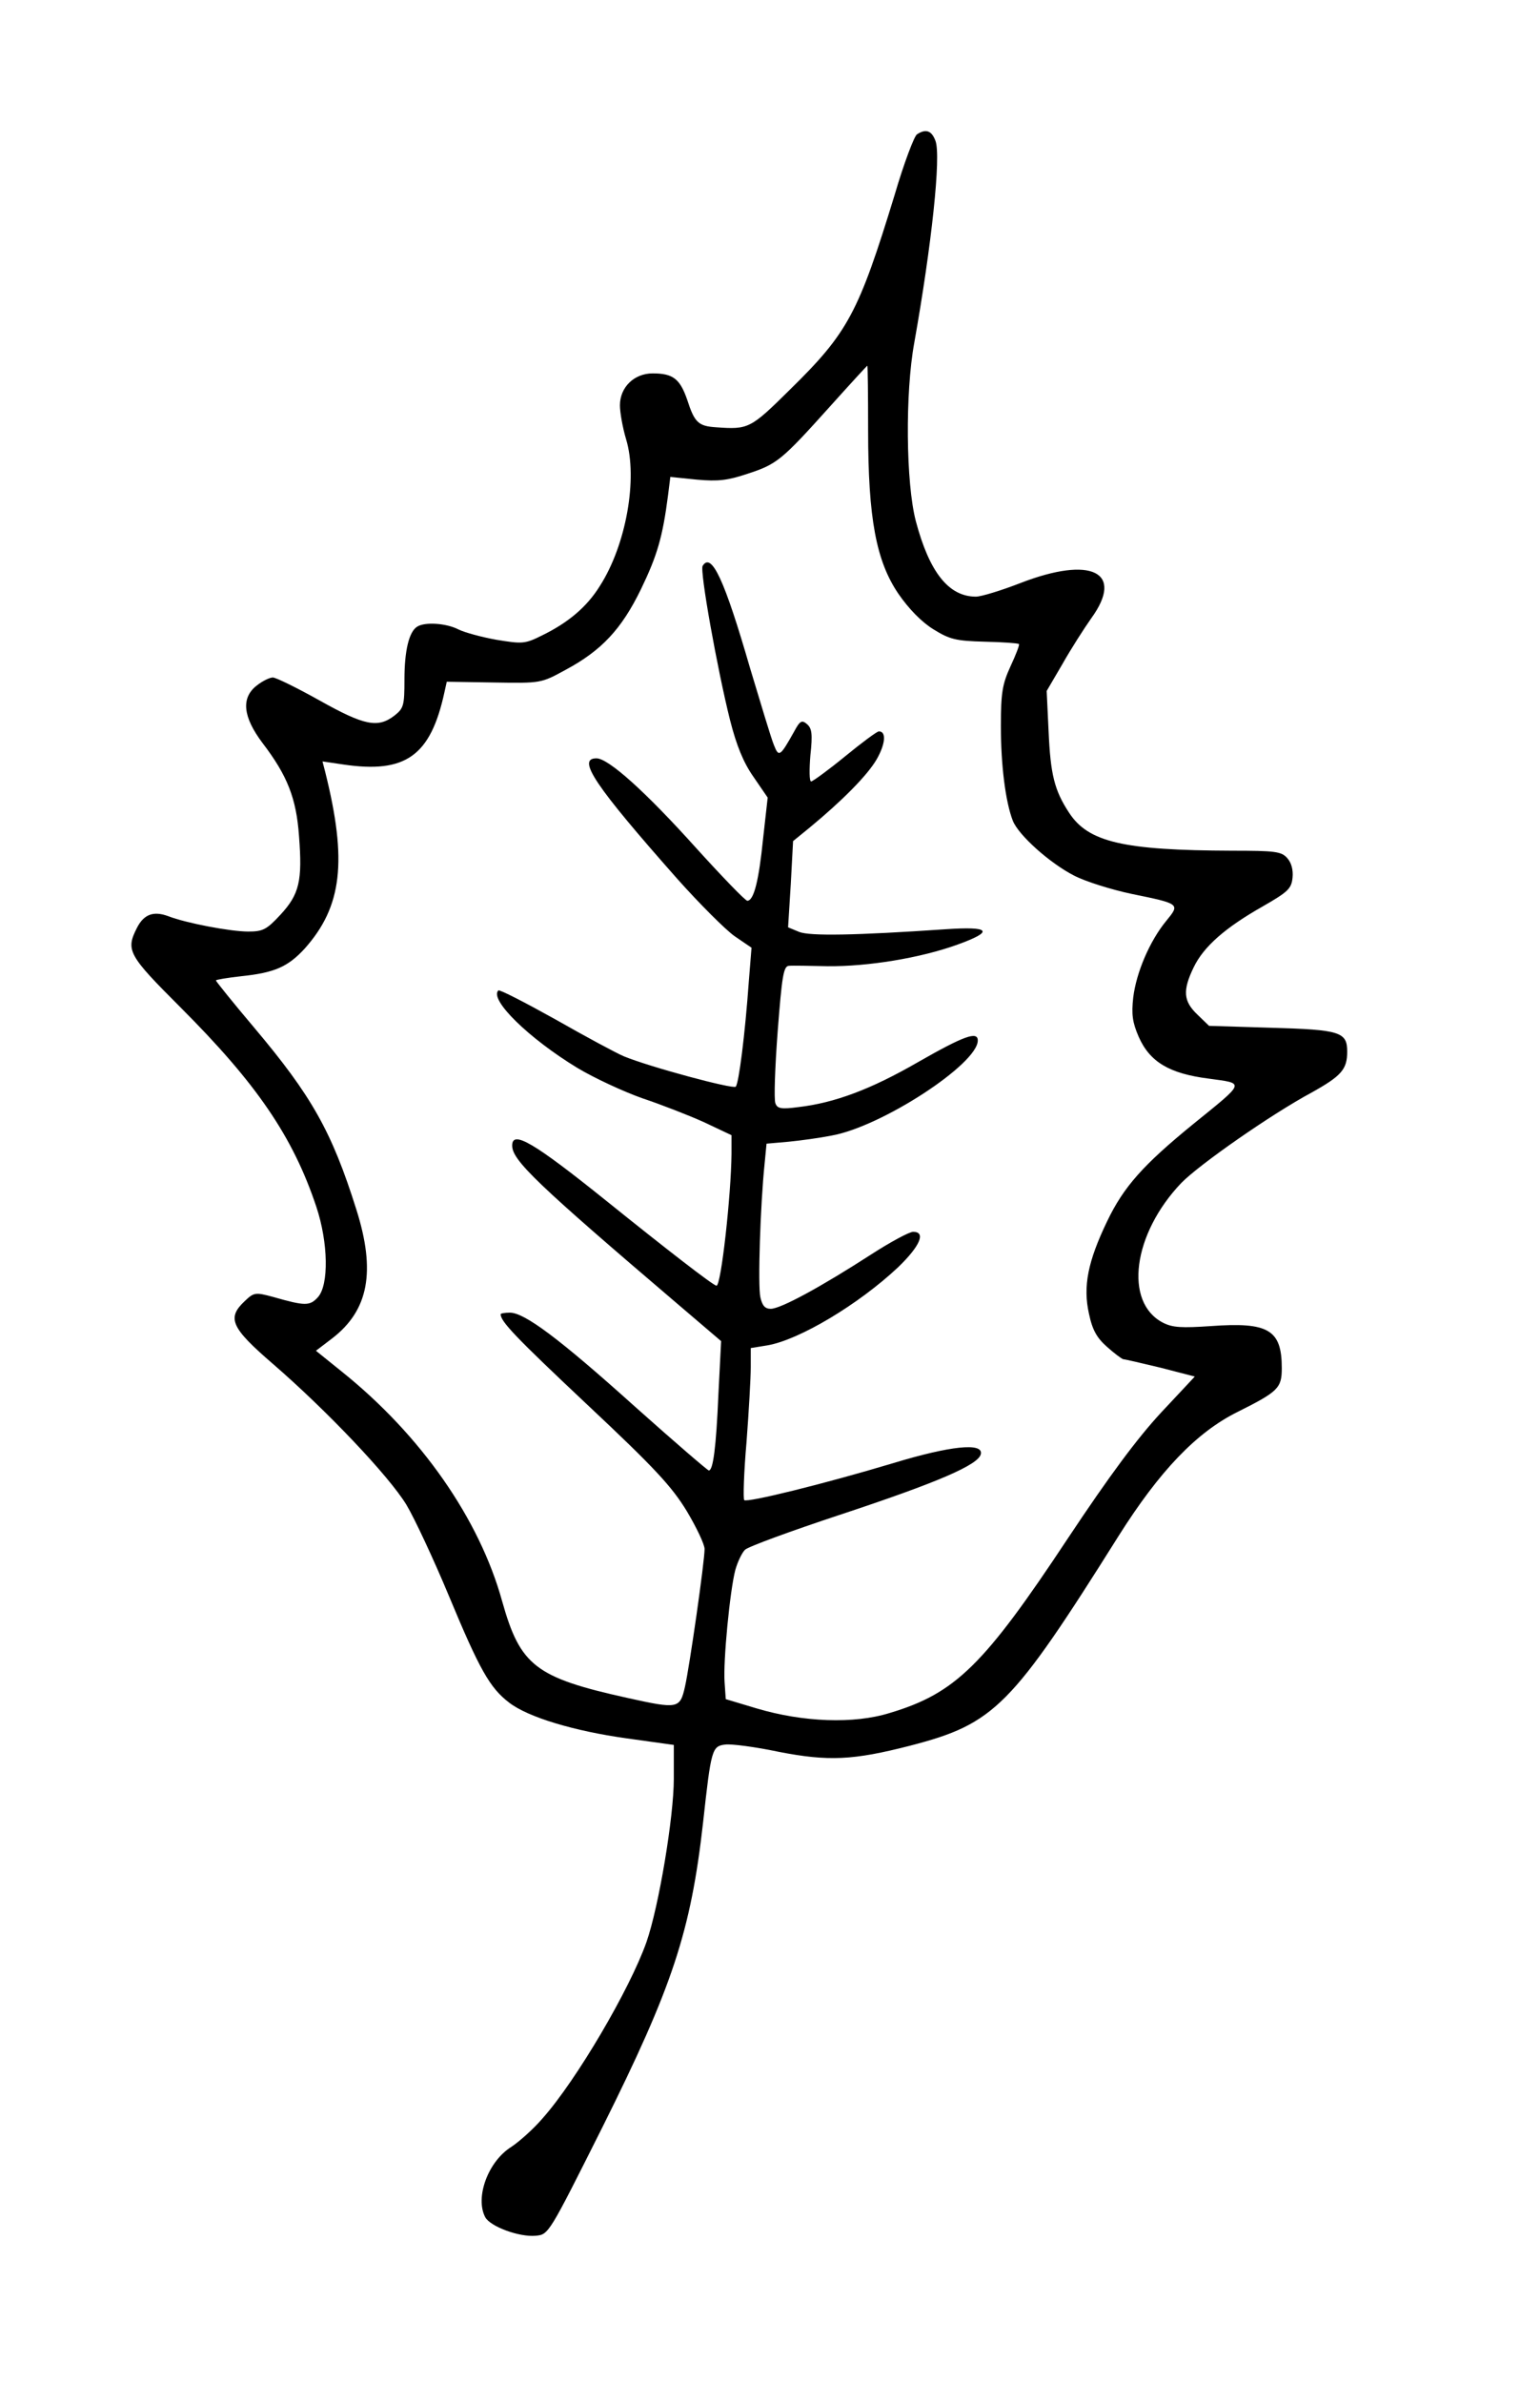
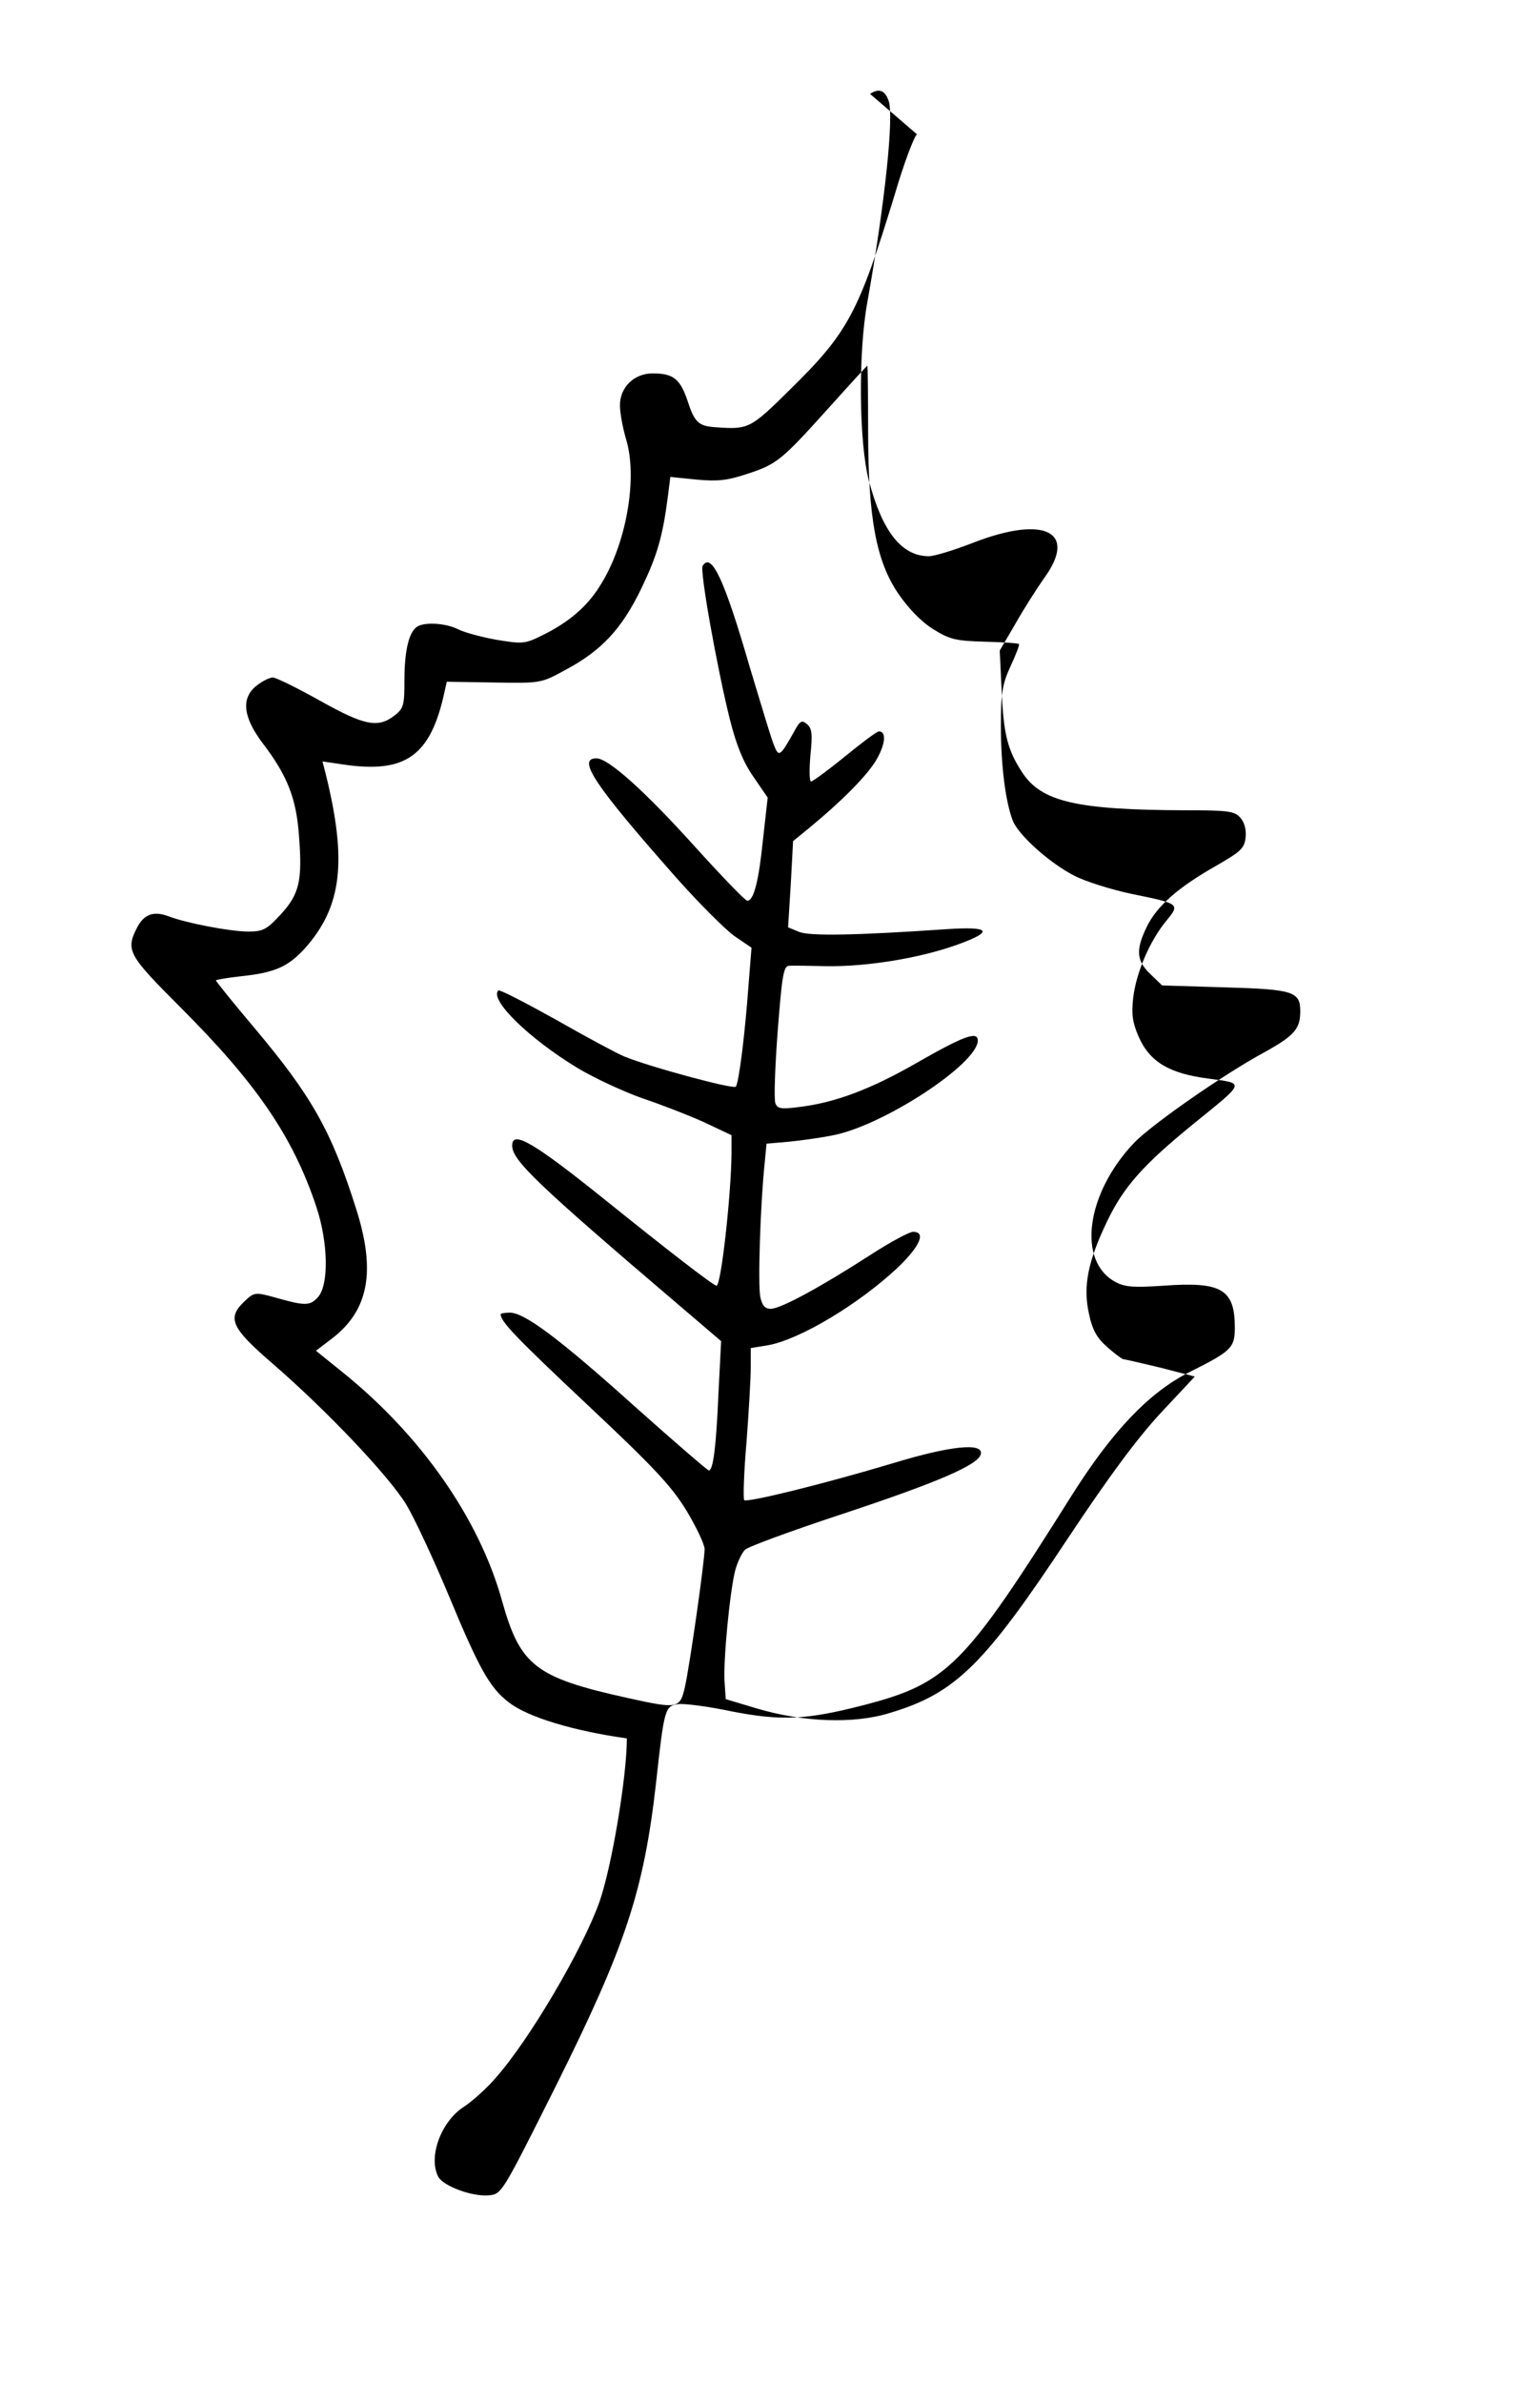
<svg xmlns="http://www.w3.org/2000/svg" version="1.0" width="300pt" height="464pt" viewBox="0 0 400 619" preserveAspectRatio="xMidYMid meet">
  <g transform="translate(0,619) scale(0.1,-0.1)" fill="#000000" stroke="none">
-     <path d="M2382 5841 c-7 -4 -34 -75 -58 -157 -94 -307 -121 -358 -272 -506 -103 -102 -108 -104 -192 -98 -46 3 -56 12 -75 71 -19 55 -37 69 -90 69 -48 0 -85 -36 -85 -83 0 -18 7 -58 16 -88 31 -102 0 -275 -68 -381 -34 -55 -83 -96 -151 -129 -44 -22 -51 -22 -118 -11 -39 7 -83 19 -99 27 -31 16 -87 20 -107 7 -21 -13 -33 -62 -33 -137 0 -68 -2 -75 -26 -94 -43 -33 -78 -26 -194 39 -59 33 -114 60 -122 60 -8 0 -27 -9 -42 -21 -41 -32 -36 -81 15 -149 65 -85 88 -144 95 -242 9 -116 1 -151 -48 -204 -36 -39 -46 -44 -84 -44 -46 0 -162 22 -208 40 -38 14 -63 5 -81 -30 -30 -59 -23 -71 113 -207 197 -197 292 -335 353 -518 31 -93 33 -203 4 -235 -21 -23 -33 -23 -117 1 -45 12 -49 12 -73 -11 -47 -44 -36 -69 73 -163 141 -122 302 -292 347 -366 21 -35 71 -142 111 -238 79 -190 106 -238 156 -276 49 -38 169 -74 306 -93 l122 -17 0 -88 c0 -99 -39 -332 -71 -424 -43 -122 -182 -359 -270 -458 -23 -27 -60 -60 -81 -74 -61 -38 -95 -132 -68 -183 13 -24 88 -52 131 -48 34 3 34 4 174 283 181 363 229 506 261 790 21 191 23 199 58 203 15 2 78 -6 139 -19 129 -25 193 -22 341 16 220 57 263 101 542 545 106 168 202 269 309 322 106 53 115 62 115 114 0 100 -35 120 -185 109 -75 -5 -99 -4 -124 9 -102 53 -78 231 48 363 47 48 233 178 339 235 77 43 92 60 92 106 0 51 -18 57 -196 62 l-163 5 -30 29 c-37 35 -39 63 -10 123 26 54 82 103 179 158 66 38 75 46 78 75 2 20 -3 39 -14 51 -15 17 -32 19 -143 19 -283 1 -374 22 -424 99 -38 58 -48 99 -53 211 l-5 105 41 70 c22 39 56 92 75 119 87 120 0 163 -185 91 -49 -19 -101 -35 -115 -35 -71 0 -121 64 -156 196 -26 99 -28 334 -4 464 45 253 70 485 55 524 -10 27 -25 32 -48 17z m-127 -769 c0 -229 21 -340 79 -425 27 -39 60 -73 91 -92 42 -26 58 -30 133 -32 47 -1 86 -4 89 -6 2 -2 -8 -28 -22 -58 -21 -46 -25 -68 -25 -155 0 -102 12 -197 31 -246 15 -38 97 -111 160 -143 29 -15 96 -36 148 -47 127 -26 127 -26 91 -70 -43 -52 -78 -134 -86 -199 -5 -44 -2 -65 14 -102 29 -66 80 -96 182 -109 95 -13 97 -7 -40 -118 -130 -106 -181 -163 -224 -253 -50 -104 -63 -169 -47 -240 9 -43 21 -63 47 -86 19 -17 38 -31 42 -32 4 0 47 -10 97 -22 l89 -23 -88 -94 c-62 -67 -134 -164 -241 -325 -219 -331 -293 -404 -464 -455 -93 -29 -225 -24 -346 12 l-80 24 -3 44 c-4 54 14 240 28 292 6 21 17 44 25 52 8 8 120 49 247 91 254 84 361 130 366 158 6 30 -80 21 -228 -24 -180 -54 -379 -103 -387 -96 -3 4 -1 71 6 151 6 79 11 167 11 194 l0 50 43 7 c83 14 238 107 340 203 57 55 73 92 39 92 -10 0 -60 -27 -111 -60 -127 -82 -233 -140 -259 -140 -15 0 -22 8 -27 30 -7 30 0 242 11 347 l5 52 57 5 c31 3 82 10 112 16 130 23 380 186 380 247 0 25 -36 12 -155 -56 -123 -71 -217 -106 -311 -117 -45 -6 -55 -4 -60 10 -4 10 -1 94 6 187 11 142 15 169 29 170 9 1 54 0 101 -1 104 -1 240 21 337 56 97 35 86 48 -31 40 -234 -16 -352 -18 -380 -7 l-29 12 7 112 6 112 43 35 c86 71 150 136 174 177 23 40 26 73 6 73 -5 0 -44 -29 -88 -65 -44 -36 -84 -65 -88 -65 -5 0 -5 31 -2 68 6 55 4 70 -9 81 -13 11 -18 9 -33 -19 -37 -66 -40 -68 -53 -35 -7 17 -34 107 -62 200 -66 228 -100 302 -123 265 -8 -12 38 -268 71 -400 17 -67 35 -111 61 -148 l37 -54 -12 -107 c-11 -109 -24 -161 -41 -161 -5 0 -64 61 -132 136 -133 148 -229 234 -260 234 -52 0 -4 -71 210 -313 58 -65 125 -132 149 -149 l44 -30 -7 -87 c-10 -140 -26 -265 -34 -274 -7 -7 -223 51 -291 79 -19 8 -99 51 -178 96 -79 44 -145 78 -148 75 -24 -24 80 -125 205 -201 45 -27 121 -62 169 -79 48 -16 120 -44 160 -62 l72 -34 0 -48 c-1 -107 -27 -343 -39 -343 -8 0 -133 97 -287 221 -188 151 -244 184 -244 143 0 -38 62 -98 434 -415 l109 -93 -7 -137 c-6 -141 -14 -199 -25 -199 -3 0 -89 74 -191 165 -198 178 -288 245 -326 245 -13 0 -24 -2 -24 -4 0 -19 38 -59 224 -234 178 -167 221 -214 260 -278 25 -42 46 -86 46 -98 0 -33 -39 -305 -51 -358 -13 -57 -18 -58 -149 -29 -240 53 -279 84 -326 251 -59 214 -211 432 -417 597 l-67 54 42 32 c95 73 114 174 63 335 -64 203 -116 295 -266 473 -55 65 -99 120 -99 122 0 2 30 7 66 11 86 9 121 24 165 72 97 109 111 227 53 459 l-7 27 54 -8 c162 -24 227 22 263 188 l6 27 123 -2 c122 -2 122 -2 186 33 93 50 145 105 196 210 42 87 56 135 70 243 l6 48 69 -7 c55 -5 80 -2 131 15 77 25 89 35 214 174 53 59 97 107 98 107 1 0 2 -75 2 -168z" />
+     <path d="M2382 5841 c-7 -4 -34 -75 -58 -157 -94 -307 -121 -358 -272 -506 -103 -102 -108 -104 -192 -98 -46 3 -56 12 -75 71 -19 55 -37 69 -90 69 -48 0 -85 -36 -85 -83 0 -18 7 -58 16 -88 31 -102 0 -275 -68 -381 -34 -55 -83 -96 -151 -129 -44 -22 -51 -22 -118 -11 -39 7 -83 19 -99 27 -31 16 -87 20 -107 7 -21 -13 -33 -62 -33 -137 0 -68 -2 -75 -26 -94 -43 -33 -78 -26 -194 39 -59 33 -114 60 -122 60 -8 0 -27 -9 -42 -21 -41 -32 -36 -81 15 -149 65 -85 88 -144 95 -242 9 -116 1 -151 -48 -204 -36 -39 -46 -44 -84 -44 -46 0 -162 22 -208 40 -38 14 -63 5 -81 -30 -30 -59 -23 -71 113 -207 197 -197 292 -335 353 -518 31 -93 33 -203 4 -235 -21 -23 -33 -23 -117 1 -45 12 -49 12 -73 -11 -47 -44 -36 -69 73 -163 141 -122 302 -292 347 -366 21 -35 71 -142 111 -238 79 -190 106 -238 156 -276 49 -38 169 -74 306 -93 c0 -99 -39 -332 -71 -424 -43 -122 -182 -359 -270 -458 -23 -27 -60 -60 -81 -74 -61 -38 -95 -132 -68 -183 13 -24 88 -52 131 -48 34 3 34 4 174 283 181 363 229 506 261 790 21 191 23 199 58 203 15 2 78 -6 139 -19 129 -25 193 -22 341 16 220 57 263 101 542 545 106 168 202 269 309 322 106 53 115 62 115 114 0 100 -35 120 -185 109 -75 -5 -99 -4 -124 9 -102 53 -78 231 48 363 47 48 233 178 339 235 77 43 92 60 92 106 0 51 -18 57 -196 62 l-163 5 -30 29 c-37 35 -39 63 -10 123 26 54 82 103 179 158 66 38 75 46 78 75 2 20 -3 39 -14 51 -15 17 -32 19 -143 19 -283 1 -374 22 -424 99 -38 58 -48 99 -53 211 l-5 105 41 70 c22 39 56 92 75 119 87 120 0 163 -185 91 -49 -19 -101 -35 -115 -35 -71 0 -121 64 -156 196 -26 99 -28 334 -4 464 45 253 70 485 55 524 -10 27 -25 32 -48 17z m-127 -769 c0 -229 21 -340 79 -425 27 -39 60 -73 91 -92 42 -26 58 -30 133 -32 47 -1 86 -4 89 -6 2 -2 -8 -28 -22 -58 -21 -46 -25 -68 -25 -155 0 -102 12 -197 31 -246 15 -38 97 -111 160 -143 29 -15 96 -36 148 -47 127 -26 127 -26 91 -70 -43 -52 -78 -134 -86 -199 -5 -44 -2 -65 14 -102 29 -66 80 -96 182 -109 95 -13 97 -7 -40 -118 -130 -106 -181 -163 -224 -253 -50 -104 -63 -169 -47 -240 9 -43 21 -63 47 -86 19 -17 38 -31 42 -32 4 0 47 -10 97 -22 l89 -23 -88 -94 c-62 -67 -134 -164 -241 -325 -219 -331 -293 -404 -464 -455 -93 -29 -225 -24 -346 12 l-80 24 -3 44 c-4 54 14 240 28 292 6 21 17 44 25 52 8 8 120 49 247 91 254 84 361 130 366 158 6 30 -80 21 -228 -24 -180 -54 -379 -103 -387 -96 -3 4 -1 71 6 151 6 79 11 167 11 194 l0 50 43 7 c83 14 238 107 340 203 57 55 73 92 39 92 -10 0 -60 -27 -111 -60 -127 -82 -233 -140 -259 -140 -15 0 -22 8 -27 30 -7 30 0 242 11 347 l5 52 57 5 c31 3 82 10 112 16 130 23 380 186 380 247 0 25 -36 12 -155 -56 -123 -71 -217 -106 -311 -117 -45 -6 -55 -4 -60 10 -4 10 -1 94 6 187 11 142 15 169 29 170 9 1 54 0 101 -1 104 -1 240 21 337 56 97 35 86 48 -31 40 -234 -16 -352 -18 -380 -7 l-29 12 7 112 6 112 43 35 c86 71 150 136 174 177 23 40 26 73 6 73 -5 0 -44 -29 -88 -65 -44 -36 -84 -65 -88 -65 -5 0 -5 31 -2 68 6 55 4 70 -9 81 -13 11 -18 9 -33 -19 -37 -66 -40 -68 -53 -35 -7 17 -34 107 -62 200 -66 228 -100 302 -123 265 -8 -12 38 -268 71 -400 17 -67 35 -111 61 -148 l37 -54 -12 -107 c-11 -109 -24 -161 -41 -161 -5 0 -64 61 -132 136 -133 148 -229 234 -260 234 -52 0 -4 -71 210 -313 58 -65 125 -132 149 -149 l44 -30 -7 -87 c-10 -140 -26 -265 -34 -274 -7 -7 -223 51 -291 79 -19 8 -99 51 -178 96 -79 44 -145 78 -148 75 -24 -24 80 -125 205 -201 45 -27 121 -62 169 -79 48 -16 120 -44 160 -62 l72 -34 0 -48 c-1 -107 -27 -343 -39 -343 -8 0 -133 97 -287 221 -188 151 -244 184 -244 143 0 -38 62 -98 434 -415 l109 -93 -7 -137 c-6 -141 -14 -199 -25 -199 -3 0 -89 74 -191 165 -198 178 -288 245 -326 245 -13 0 -24 -2 -24 -4 0 -19 38 -59 224 -234 178 -167 221 -214 260 -278 25 -42 46 -86 46 -98 0 -33 -39 -305 -51 -358 -13 -57 -18 -58 -149 -29 -240 53 -279 84 -326 251 -59 214 -211 432 -417 597 l-67 54 42 32 c95 73 114 174 63 335 -64 203 -116 295 -266 473 -55 65 -99 120 -99 122 0 2 30 7 66 11 86 9 121 24 165 72 97 109 111 227 53 459 l-7 27 54 -8 c162 -24 227 22 263 188 l6 27 123 -2 c122 -2 122 -2 186 33 93 50 145 105 196 210 42 87 56 135 70 243 l6 48 69 -7 c55 -5 80 -2 131 15 77 25 89 35 214 174 53 59 97 107 98 107 1 0 2 -75 2 -168z" />
  </g>
</svg>